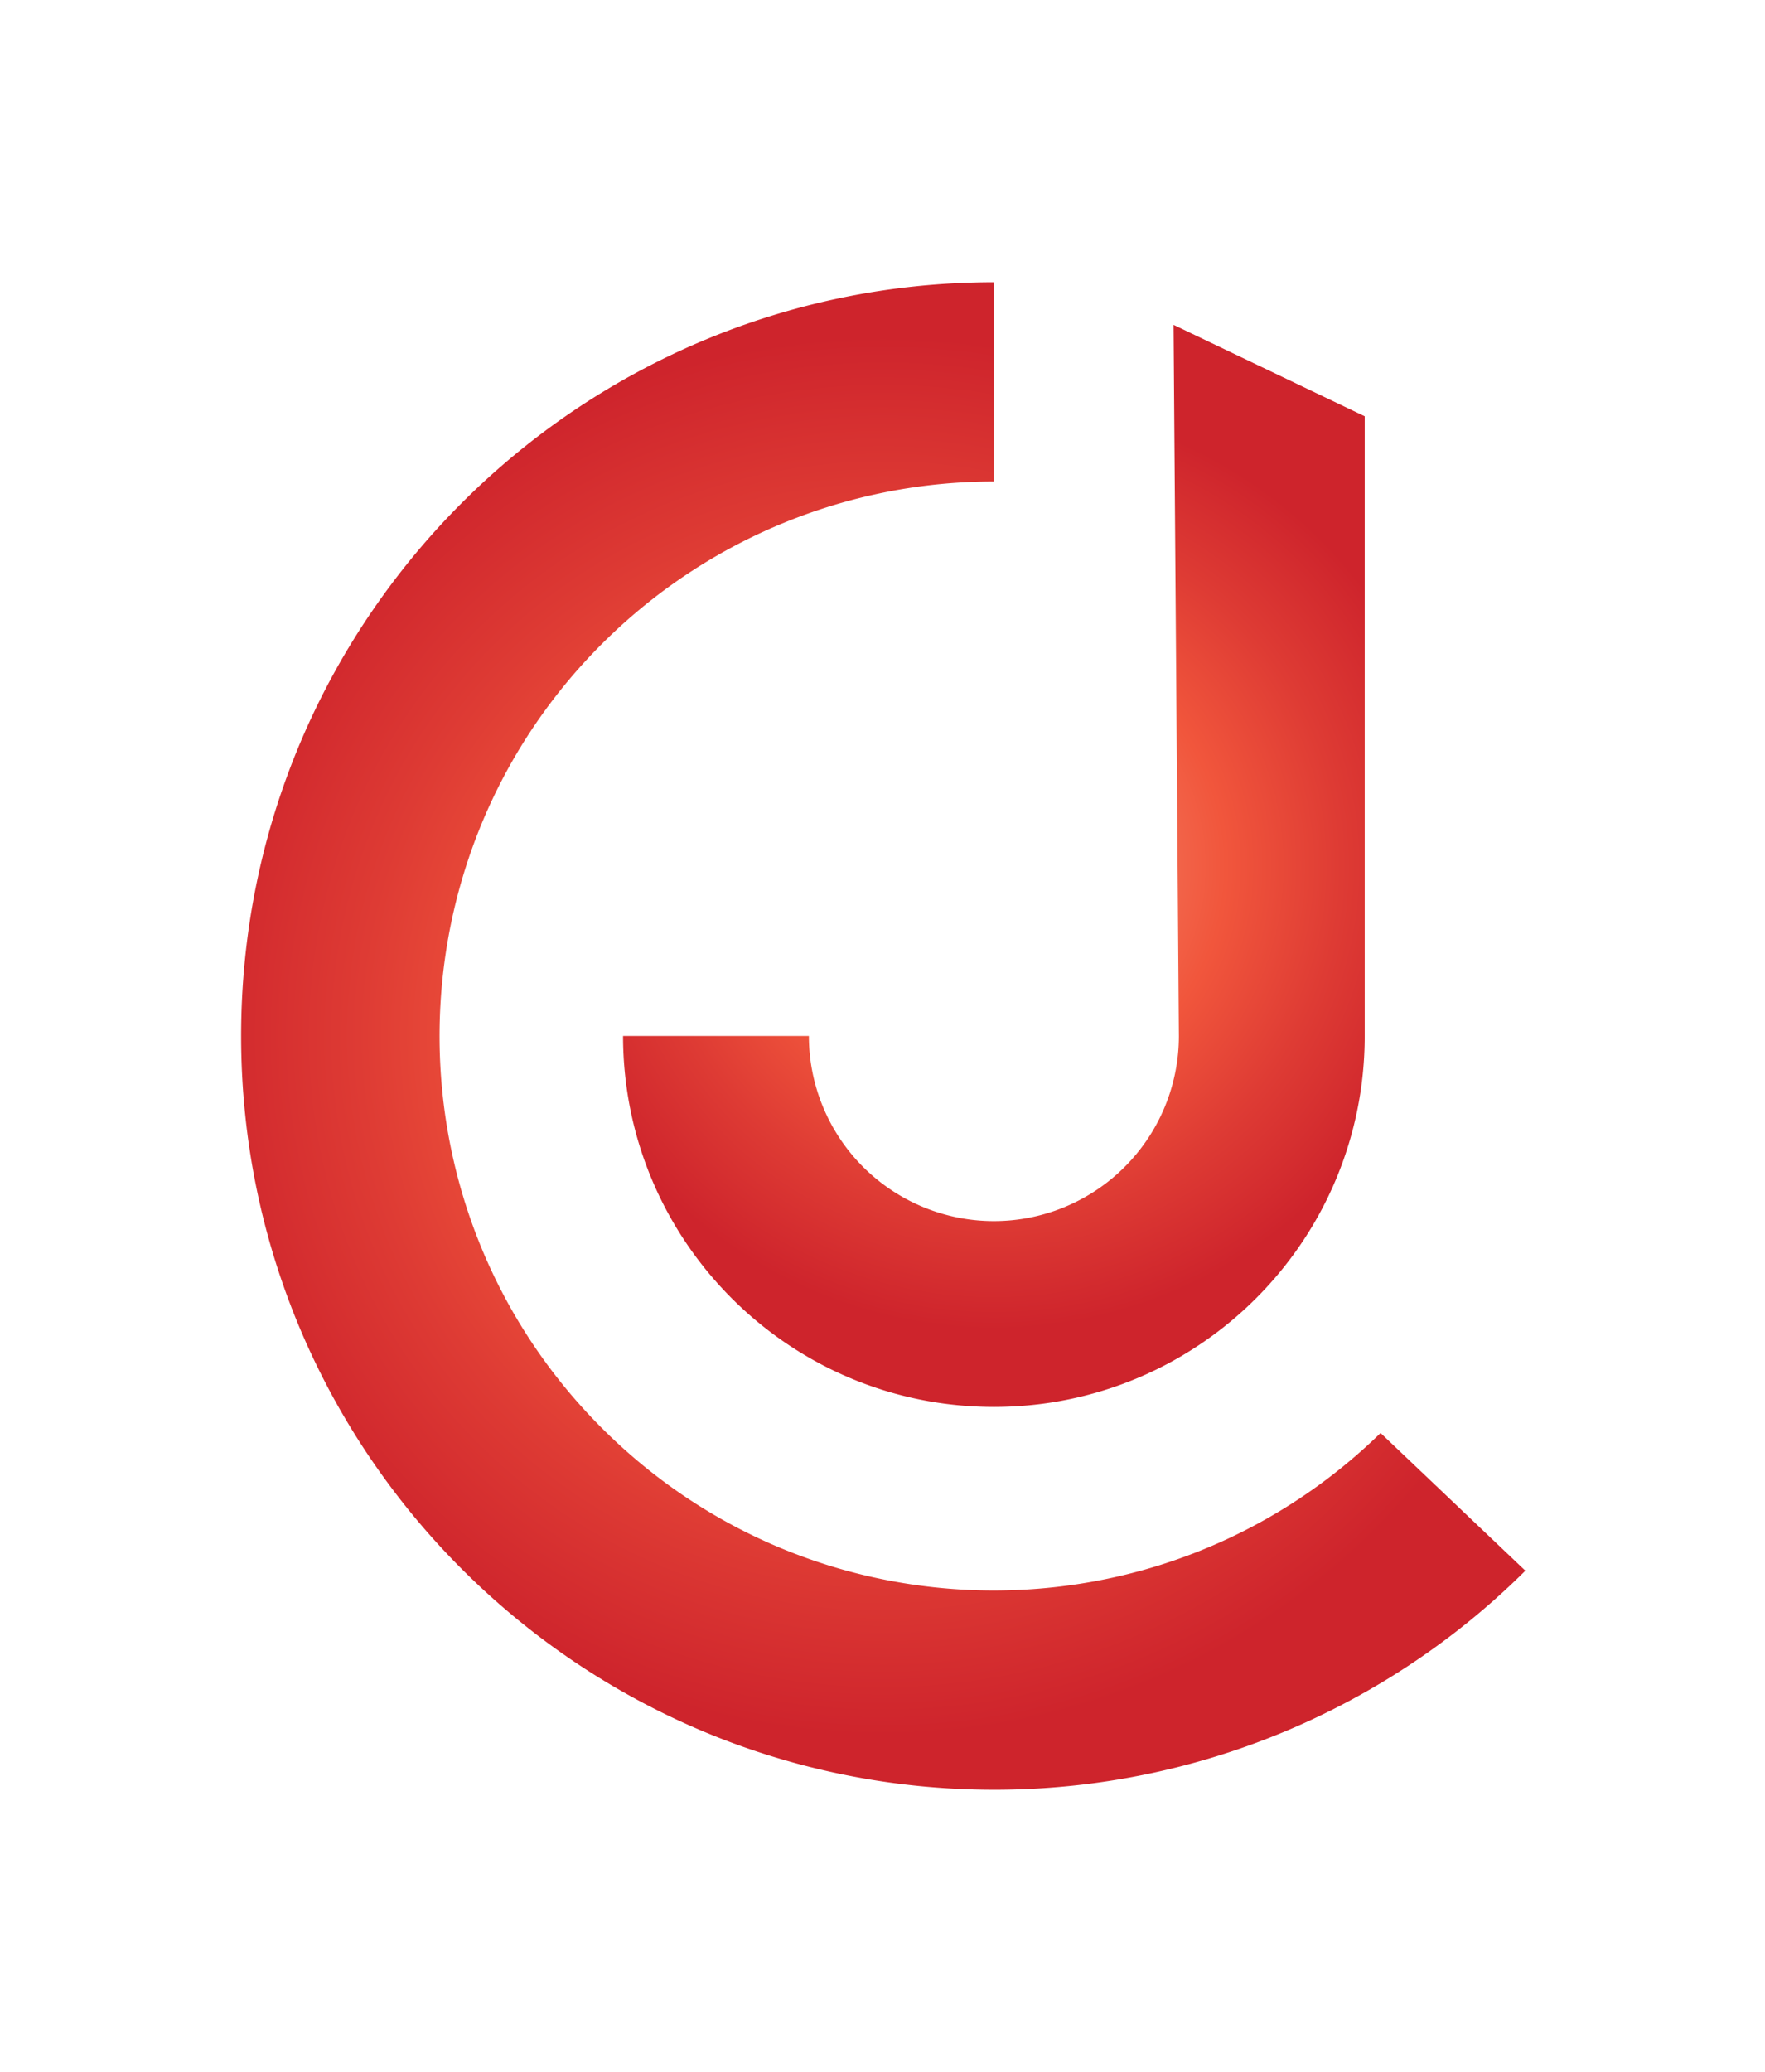
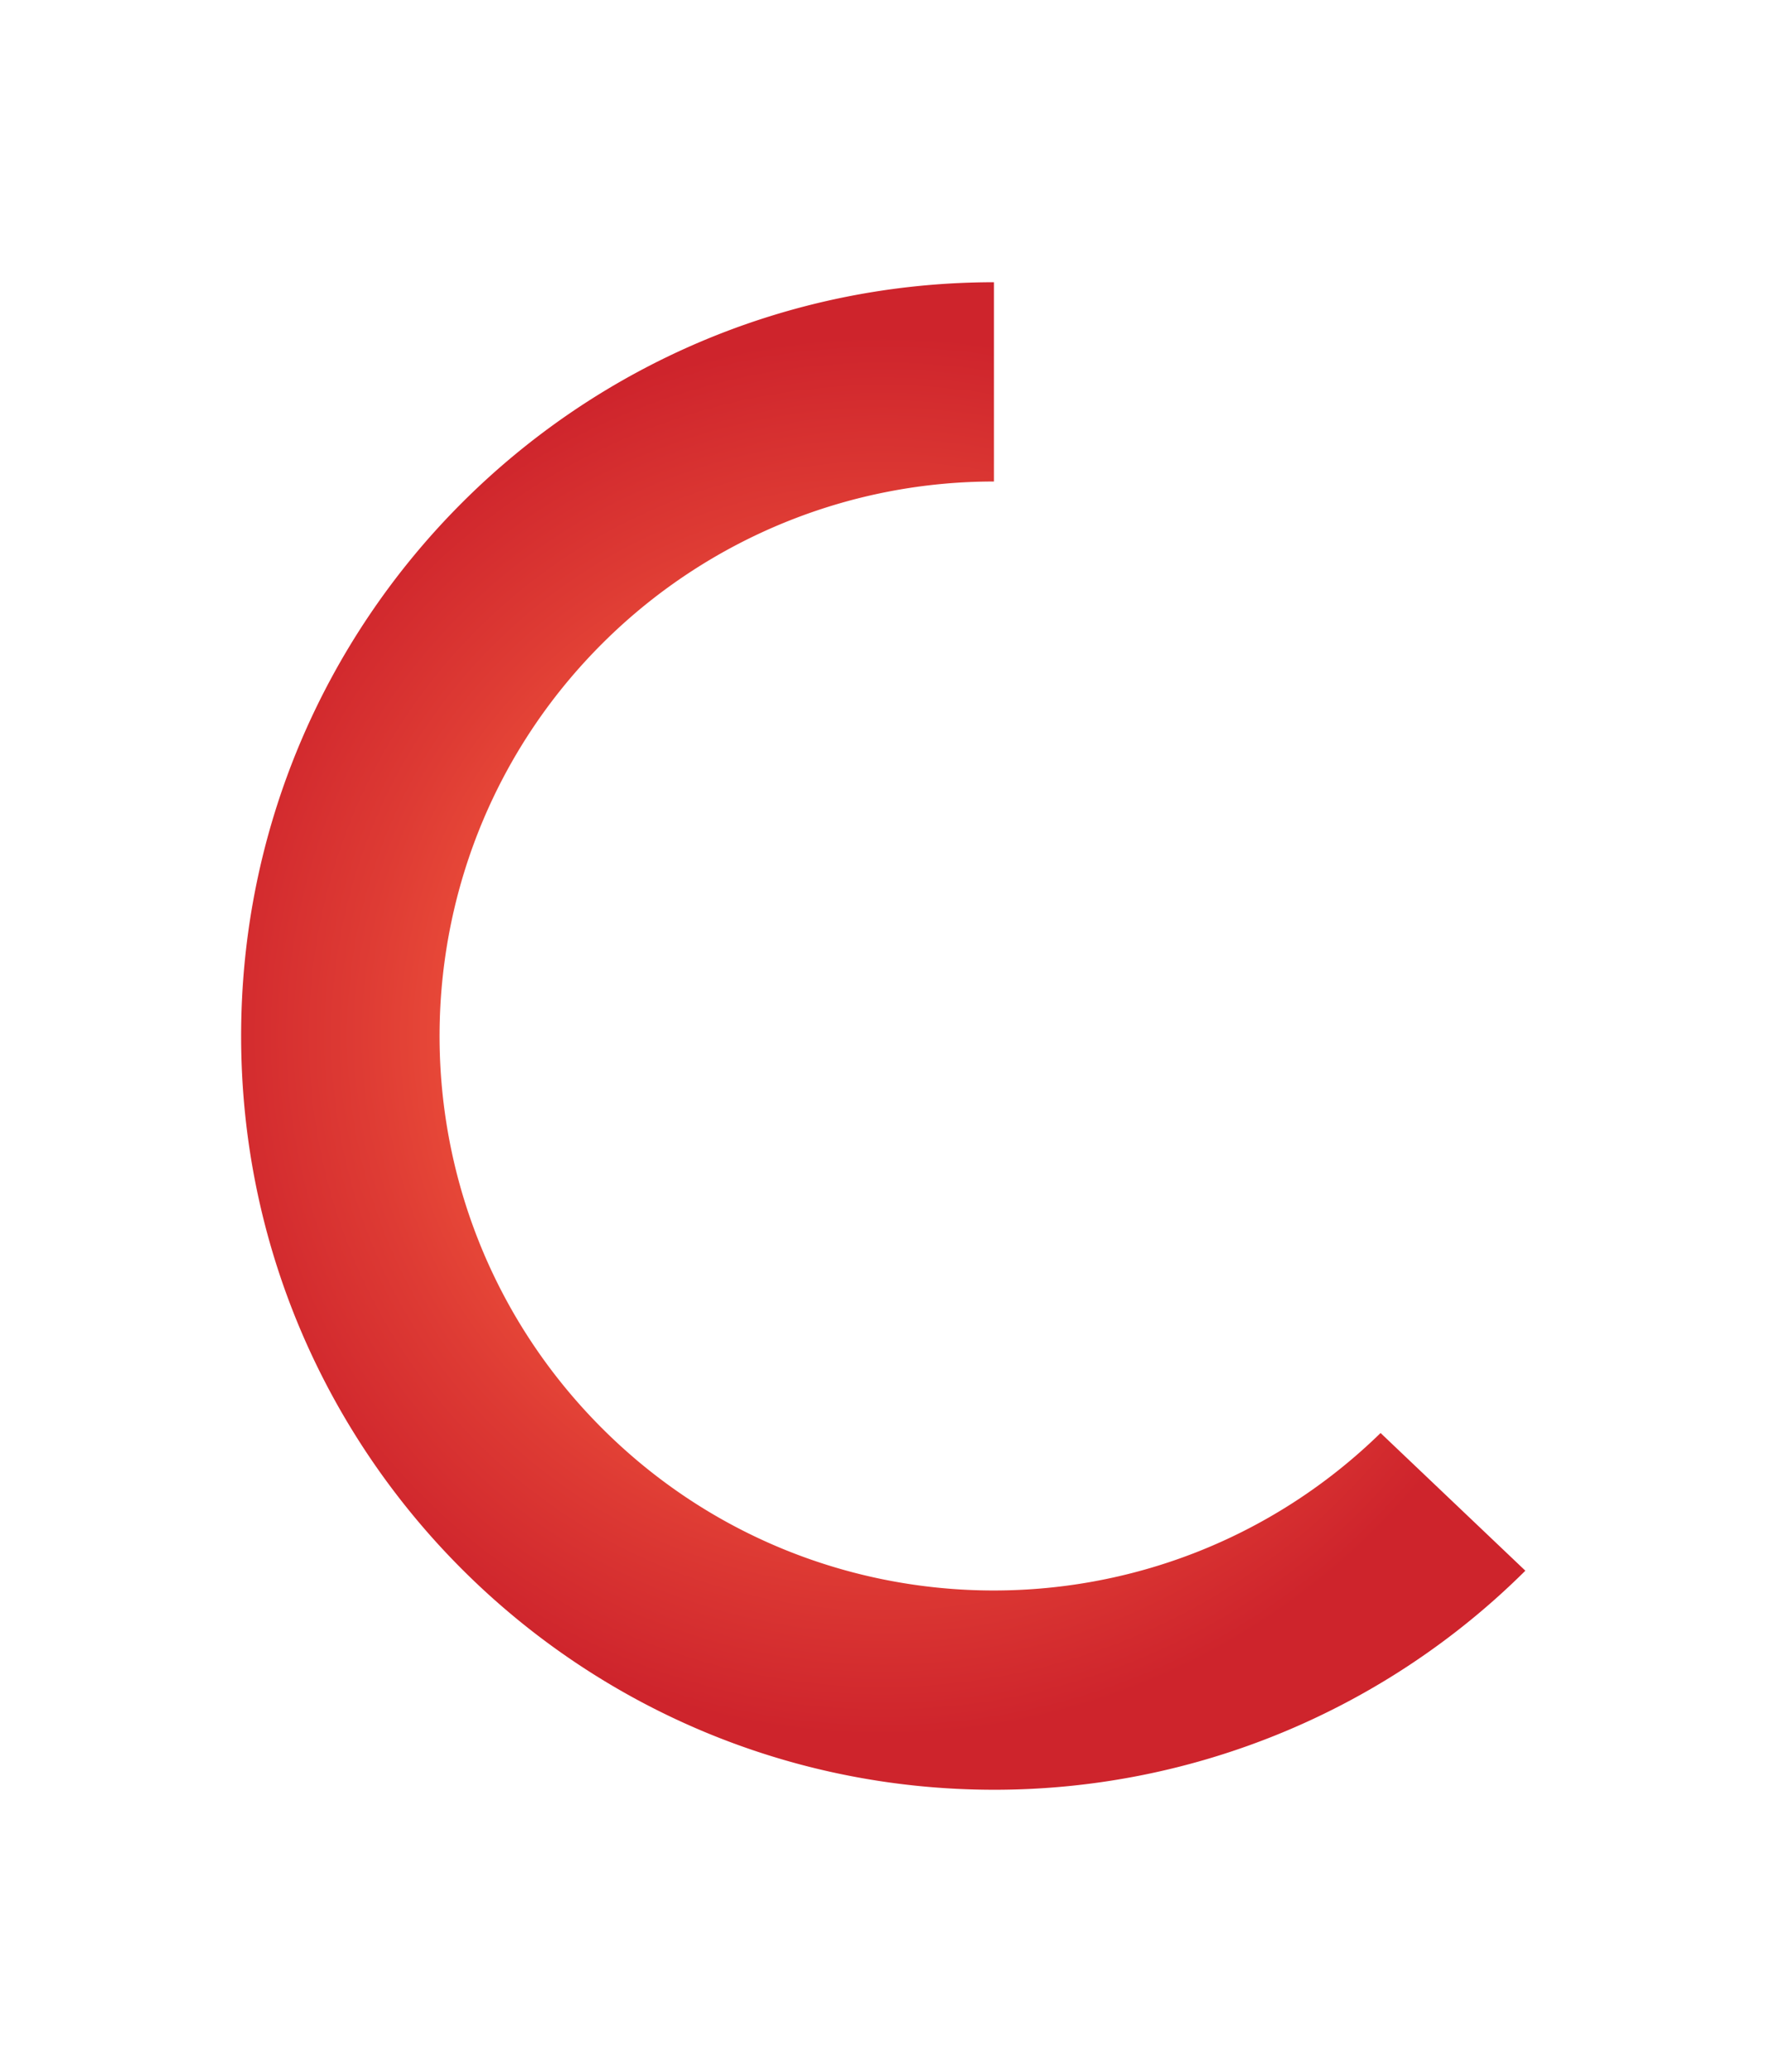
<svg xmlns="http://www.w3.org/2000/svg" xml:space="preserve" id="Layer_1" width="91.63" height="107.5" x="0" y="0" style="enable-background:new 0 0 91.63 107.5" version="1.1" viewBox="0 0 91.63 107.5">
  <style type="text/css">.st0{fill:url(#SVGID_1_)}.st1{fill:url(#SVGID_2_)}</style>
  <radialGradient id="SVGID_1_" cx="75.183" cy="49.68" r="36.336" gradientTransform="matrix(1 0 0 -1 -29.33 103.43)" gradientUnits="userSpaceOnUse">
    <stop offset="0" style="stop-color:#f7977a" />
    <stop offset=".07" style="stop-color:#f68d71" />
    <stop offset=".5" style="stop-color:#f1563c" />
    <stop offset=".75" style="stop-color:#de3b34" />
    <stop offset="1" style="stop-color:#ce242c" />
  </radialGradient>
  <path d="M71.673 74.348c-11.376 11.092-29.59 10.861-40.682-.514s-10.862-29.589.514-40.681a28.771 28.771 0 0 1 20.094-8.171V14.643C30 14.657 12.503 32.178 12.518 53.776s17.535 39.095 39.134 39.081a39.107 39.107 0 0 0 27.537-11.365l-7.516-7.144z" class="st0" />
  <radialGradient id="SVGID_2_" cx="80.929" cy="58.505" r="24.068" gradientTransform="matrix(1 0 0 -1 -29.33 103.43)" gradientUnits="userSpaceOnUse">
    <stop offset="0" style="stop-color:#f7977a" />
    <stop offset=".07" style="stop-color:#f68d71" />
    <stop offset=".5" style="stop-color:#f1563c" />
    <stop offset=".75" style="stop-color:#de3b34" />
    <stop offset="1" style="stop-color:#ce242c" />
  </radialGradient>
-   <path d="m60.926 16.855.276 36.895a9.604 9.604 0 0 1-19.208 0h-9.648c.004 10.632 8.626 19.249 19.258 19.245 10.627-.004 19.242-8.618 19.245-19.245V21.598l-9.923-4.743z" class="st1" />
</svg>